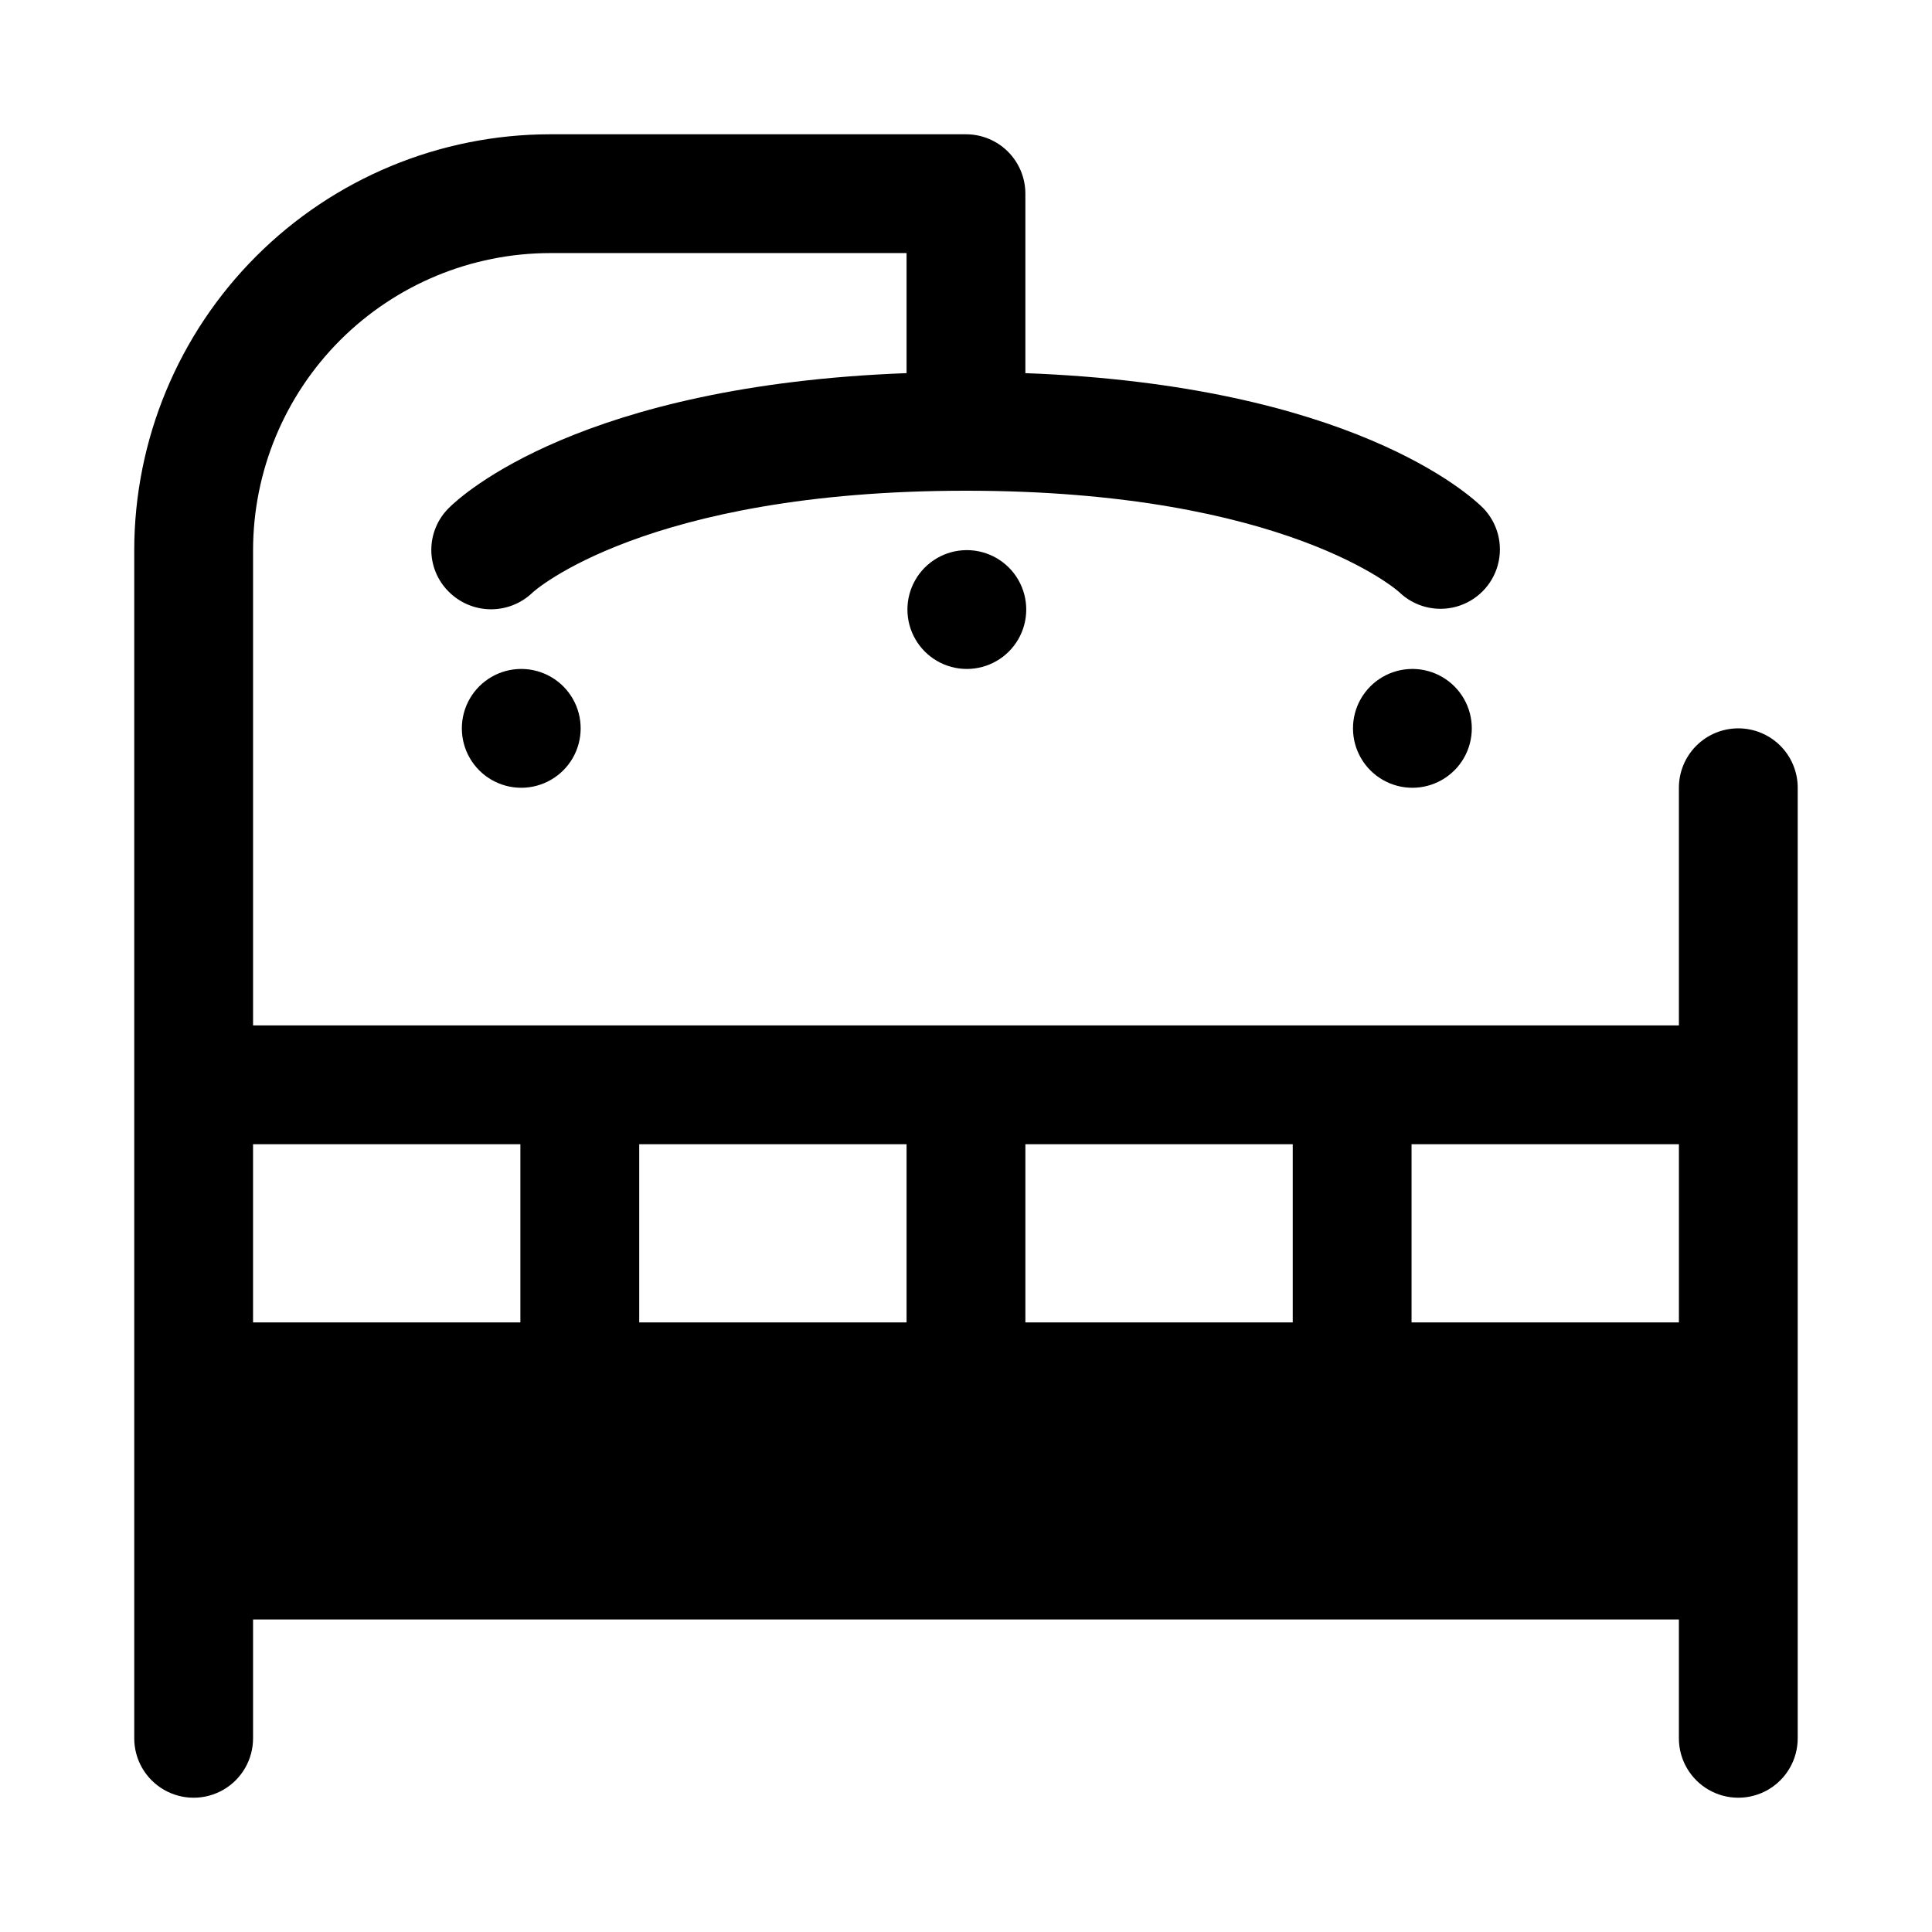
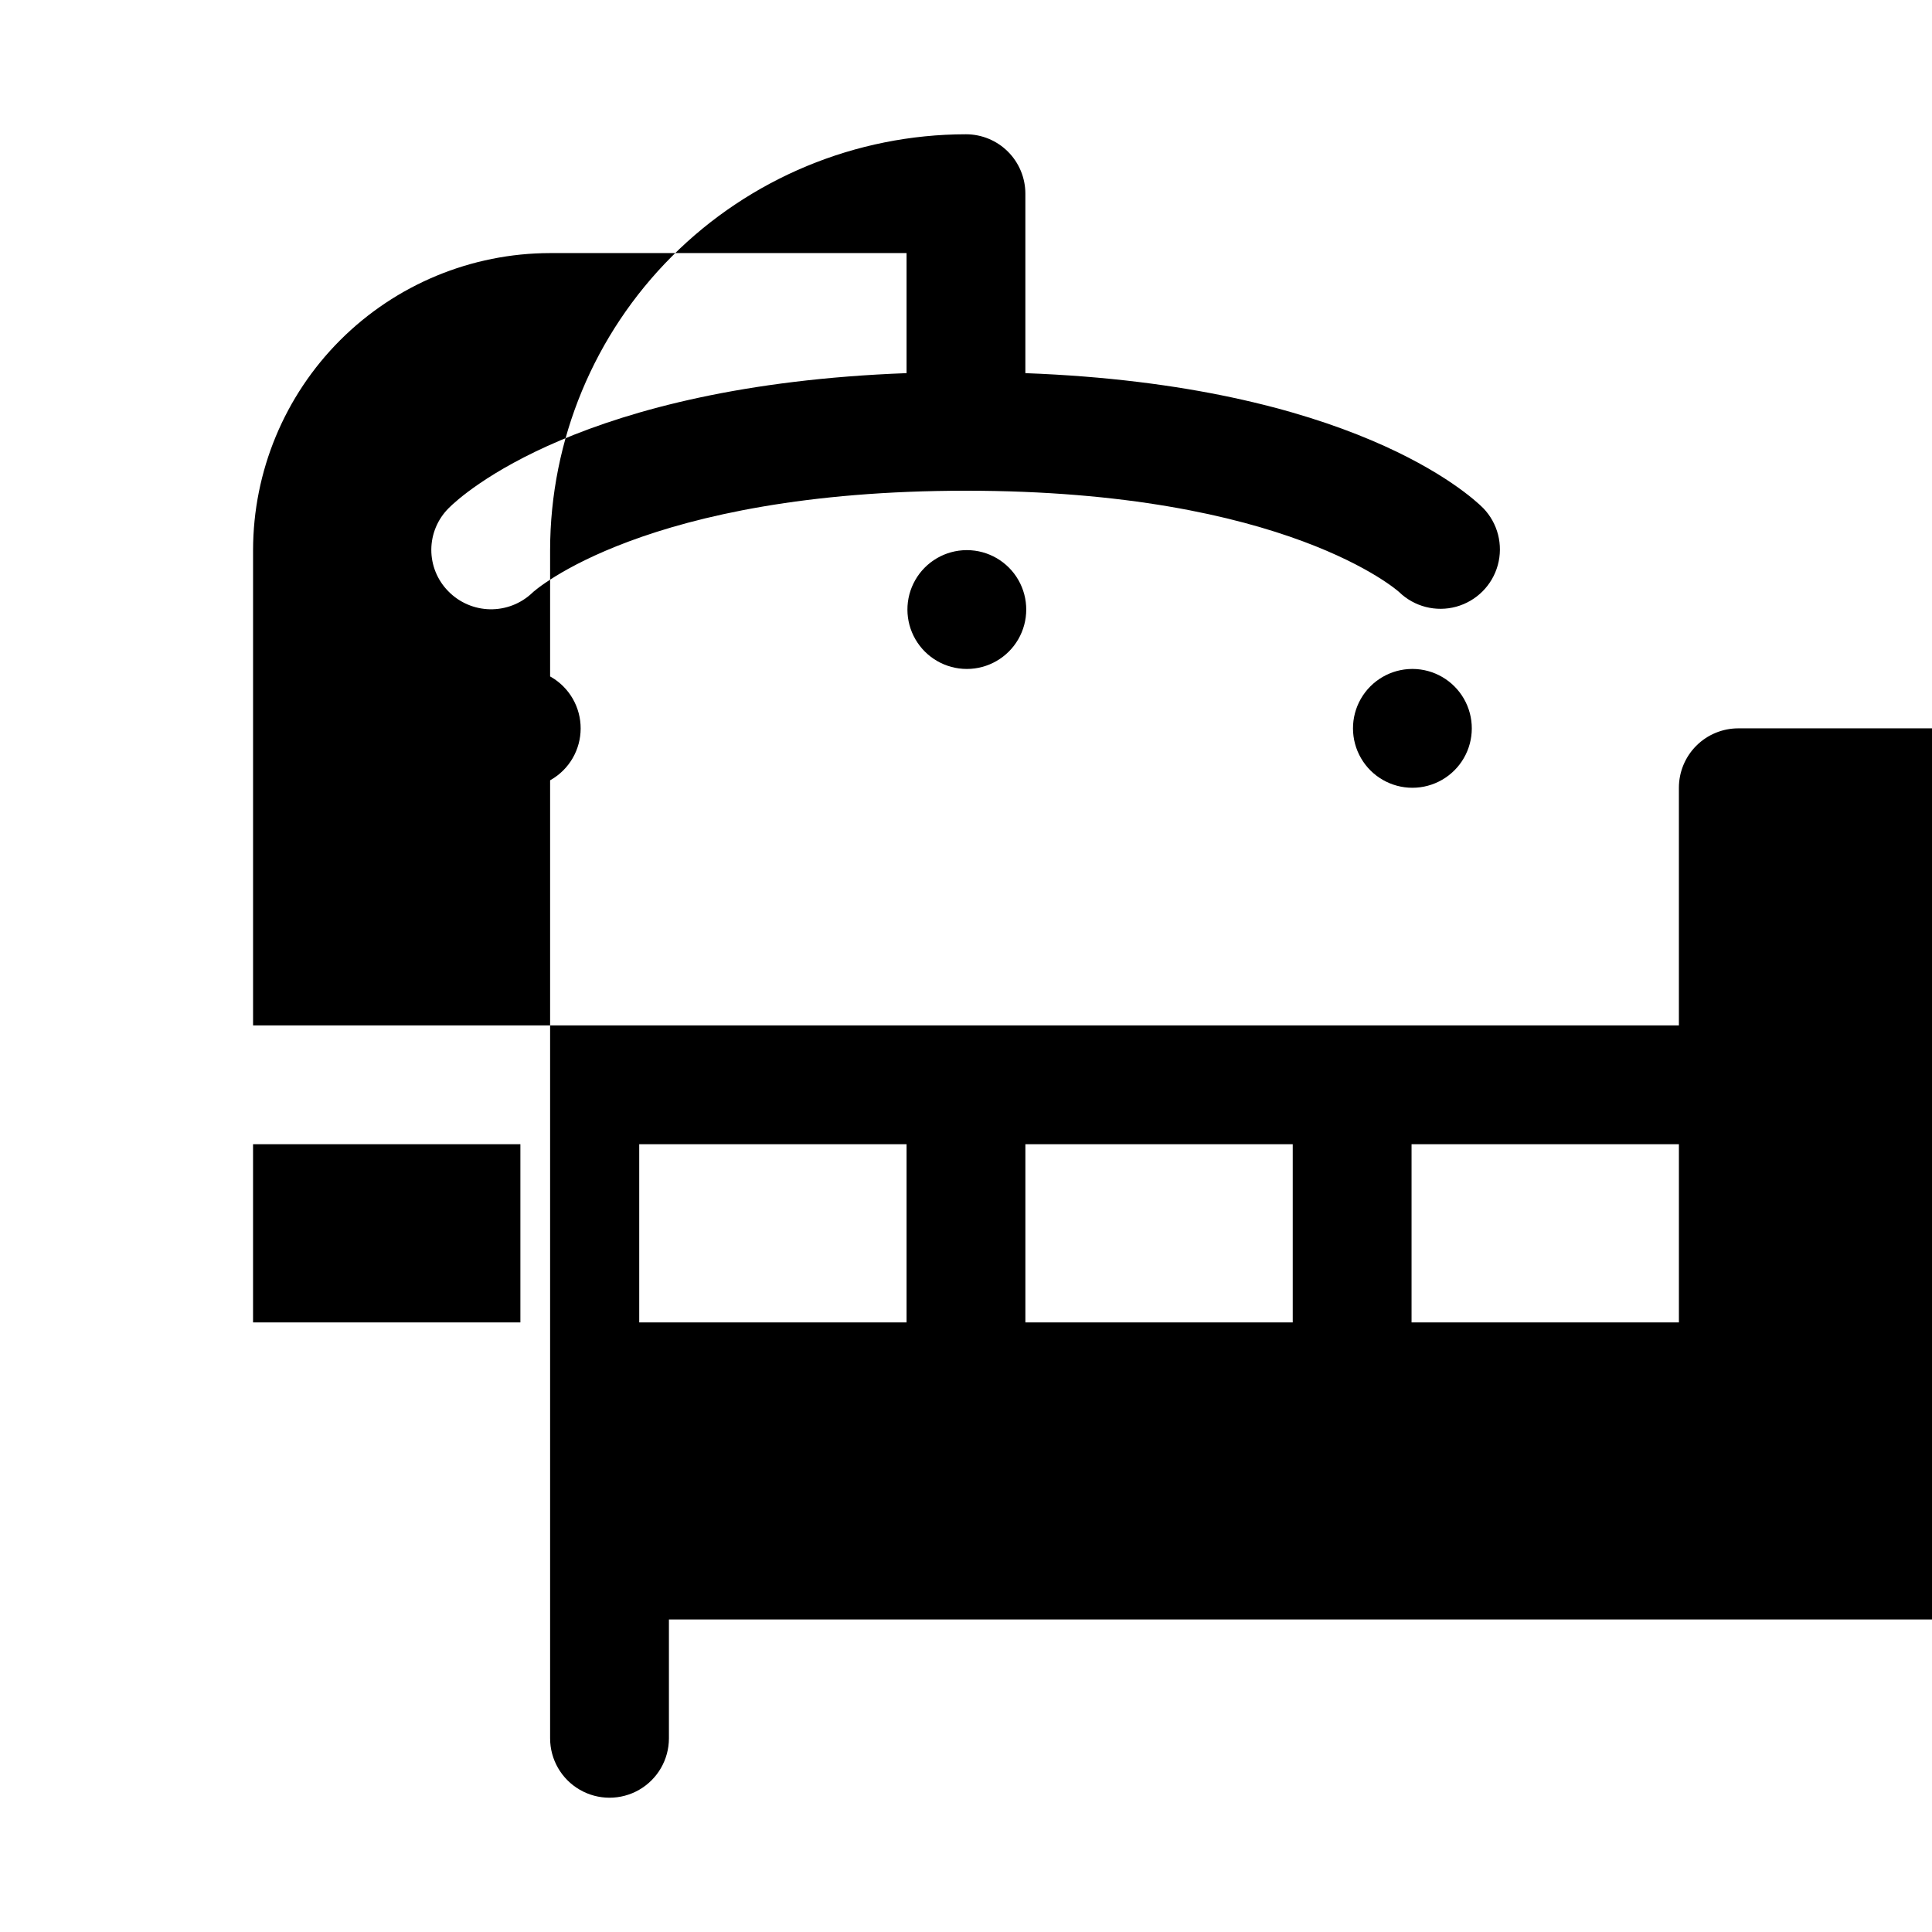
<svg xmlns="http://www.w3.org/2000/svg" fill="#000000" width="800px" height="800px" version="1.1" viewBox="144 144 512 512">
-   <path d="m604.67 337.02c-4.176 0-8.18 1.656-11.133 4.609-2.953 2.953-4.613 6.957-4.613 11.133v62.977h-377.86v-125.95c0.023-20.867 8.328-40.879 23.082-55.637 14.758-14.754 34.77-23.059 55.637-23.082h94.465v31.816c-86.168 3.227-117.86 32.273-121.34 35.77v0.004c-2.93 2.91-4.586 6.867-4.606 11-0.016 4.133 1.605 8.102 4.512 11.039 2.91 2.977 6.879 4.688 11.039 4.766 4.164 0.074 8.188-1.488 11.207-4.356 0.207-0.297 29.914-27.062 114.93-27.062s114.73 26.766 114.82 26.875c4 3.863 9.738 5.328 15.102 3.859 5.359-1.473 9.551-5.66 11.02-11.023 1.469-5.359 0.004-11.102-3.859-15.098-3.481-3.496-35.172-32.543-121.34-35.773v-47.562c0-4.176-1.66-8.18-4.609-11.133-2.953-2.949-6.957-4.609-11.133-4.609h-110.21c-29.219 0.031-57.23 11.656-77.891 32.316-20.66 20.66-32.285 48.672-32.316 77.891v314.88c0 5.625 3 10.82 7.871 13.633s10.875 2.812 15.746 0c4.871-2.812 7.871-8.008 7.871-13.633v-31.488h377.86v31.488c0 5.625 3.004 10.82 7.875 13.633 4.871 2.812 10.871 2.812 15.742 0 4.871-2.812 7.871-8.008 7.871-13.633v-251.91c0-4.176-1.656-8.18-4.609-11.133-2.953-2.953-6.957-4.609-11.133-4.609zm-15.742 110.21v47.23h-70.852v-47.23zm-102.34 0v47.23h-70.852v-47.23zm-102.34 0v47.23h-70.848v-47.23zm-102.34 0v47.23h-70.848v-47.23zm118.39-157.44c5.617 0.027 10.793 3.047 13.582 7.918 2.793 4.871 2.777 10.863-0.039 15.723-2.816 4.859-8.004 7.848-13.621 7.848-5.613 0-10.805-2.988-13.621-7.848-2.816-4.859-2.832-10.852-0.039-15.723 2.793-4.871 7.965-7.891 13.582-7.918zm118.08 31.488c5.613 0.027 10.789 3.047 13.582 7.918 2.789 4.871 2.777 10.863-0.039 15.723-2.816 4.856-8.008 7.848-13.621 7.848-5.617 0-10.809-2.992-13.621-7.848-2.816-4.859-2.832-10.852-0.043-15.723 2.793-4.871 7.969-7.891 13.582-7.918zm-236.16 0c5.613 0.027 10.789 3.047 13.582 7.918 2.789 4.871 2.773 10.863-0.039 15.723-2.816 4.856-8.008 7.848-13.621 7.848-5.617 0-10.809-2.992-13.625-7.848-2.812-4.859-2.828-10.852-0.039-15.723 2.793-4.871 7.969-7.891 13.582-7.918z" />
+   <path d="m604.67 337.02c-4.176 0-8.18 1.656-11.133 4.609-2.953 2.953-4.613 6.957-4.613 11.133v62.977h-377.86v-125.95c0.023-20.867 8.328-40.879 23.082-55.637 14.758-14.754 34.77-23.059 55.637-23.082h94.465v31.816c-86.168 3.227-117.86 32.273-121.34 35.77v0.004c-2.93 2.91-4.586 6.867-4.606 11-0.016 4.133 1.605 8.102 4.512 11.039 2.91 2.977 6.879 4.688 11.039 4.766 4.164 0.074 8.188-1.488 11.207-4.356 0.207-0.297 29.914-27.062 114.93-27.062s114.73 26.766 114.82 26.875c4 3.863 9.738 5.328 15.102 3.859 5.359-1.473 9.551-5.66 11.02-11.023 1.469-5.359 0.004-11.102-3.859-15.098-3.481-3.496-35.172-32.543-121.34-35.773v-47.562c0-4.176-1.66-8.18-4.609-11.133-2.953-2.949-6.957-4.609-11.133-4.609c-29.219 0.031-57.23 11.656-77.891 32.316-20.66 20.66-32.285 48.672-32.316 77.891v314.88c0 5.625 3 10.82 7.871 13.633s10.875 2.812 15.746 0c4.871-2.812 7.871-8.008 7.871-13.633v-31.488h377.86v31.488c0 5.625 3.004 10.82 7.875 13.633 4.871 2.812 10.871 2.812 15.742 0 4.871-2.812 7.871-8.008 7.871-13.633v-251.91c0-4.176-1.656-8.18-4.609-11.133-2.953-2.953-6.957-4.609-11.133-4.609zm-15.742 110.21v47.23h-70.852v-47.23zm-102.34 0v47.23h-70.852v-47.23zm-102.34 0v47.23h-70.848v-47.23zm-102.34 0v47.23h-70.848v-47.23zm118.39-157.44c5.617 0.027 10.793 3.047 13.582 7.918 2.793 4.871 2.777 10.863-0.039 15.723-2.816 4.859-8.004 7.848-13.621 7.848-5.613 0-10.805-2.988-13.621-7.848-2.816-4.859-2.832-10.852-0.039-15.723 2.793-4.871 7.965-7.891 13.582-7.918zm118.08 31.488c5.613 0.027 10.789 3.047 13.582 7.918 2.789 4.871 2.777 10.863-0.039 15.723-2.816 4.856-8.008 7.848-13.621 7.848-5.617 0-10.809-2.992-13.621-7.848-2.816-4.859-2.832-10.852-0.043-15.723 2.793-4.871 7.969-7.891 13.582-7.918zm-236.16 0c5.613 0.027 10.789 3.047 13.582 7.918 2.789 4.871 2.773 10.863-0.039 15.723-2.816 4.856-8.008 7.848-13.621 7.848-5.617 0-10.809-2.992-13.625-7.848-2.812-4.859-2.828-10.852-0.039-15.723 2.793-4.871 7.969-7.891 13.582-7.918z" />
</svg>